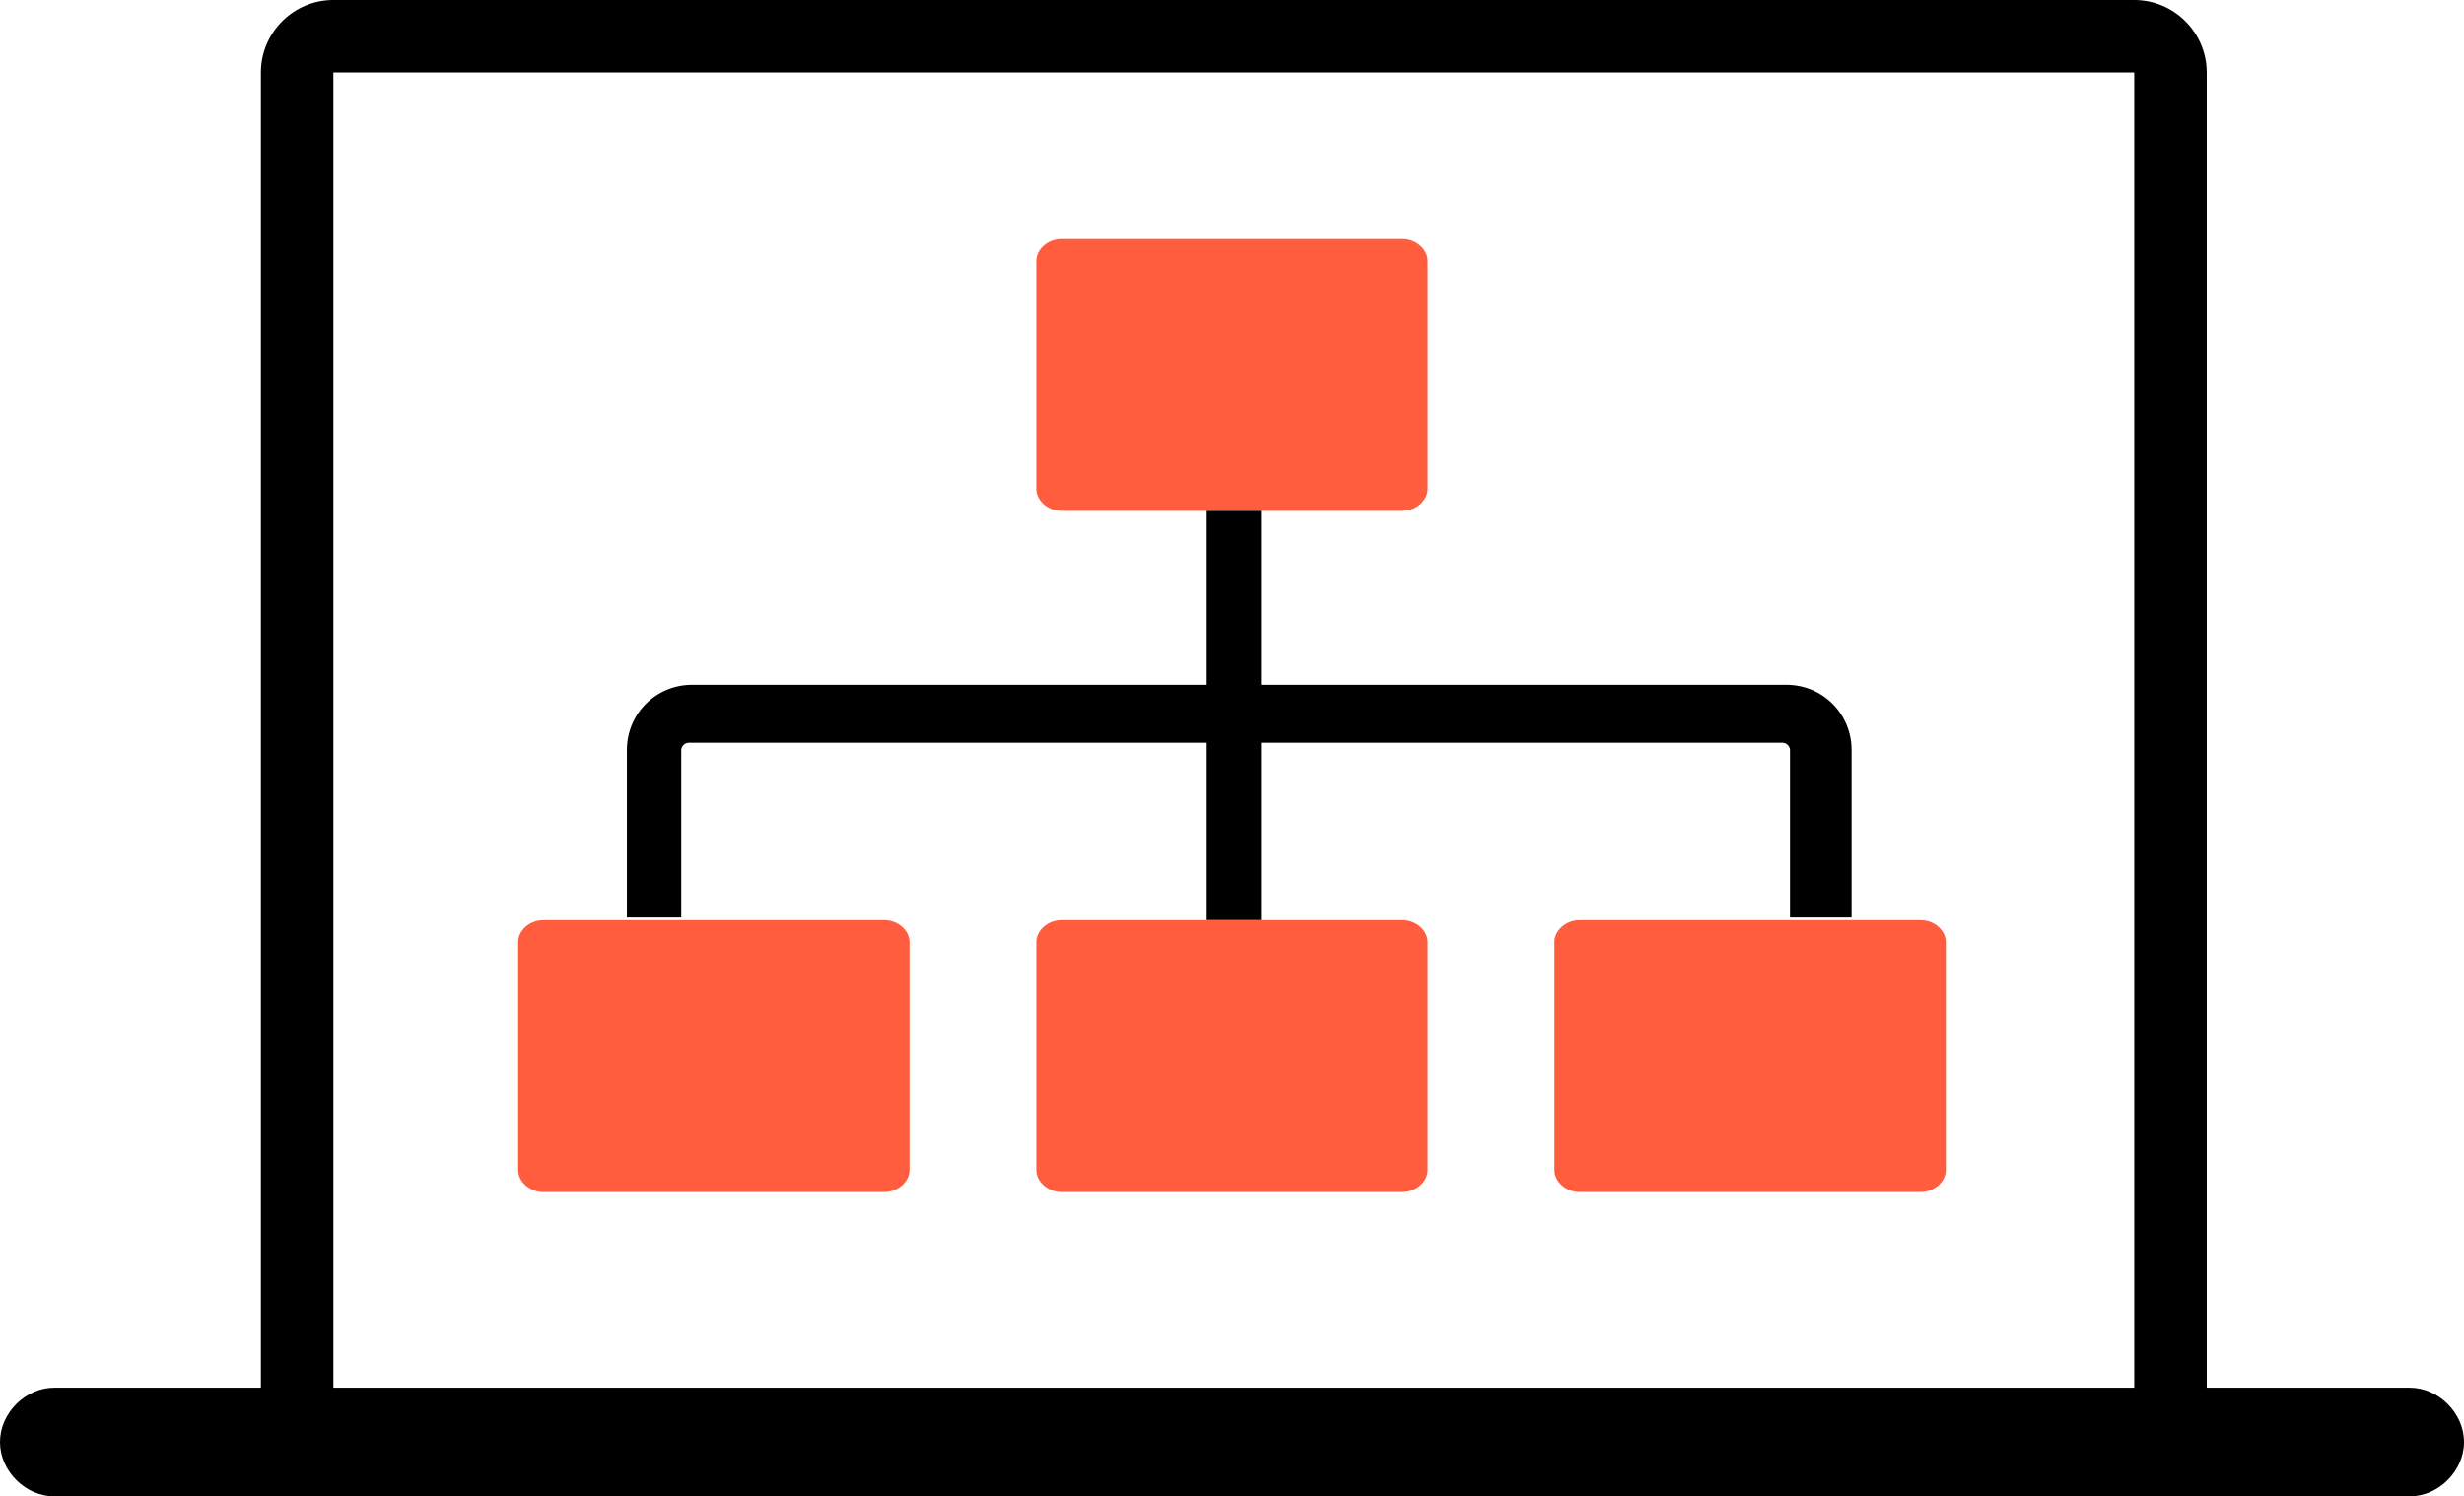
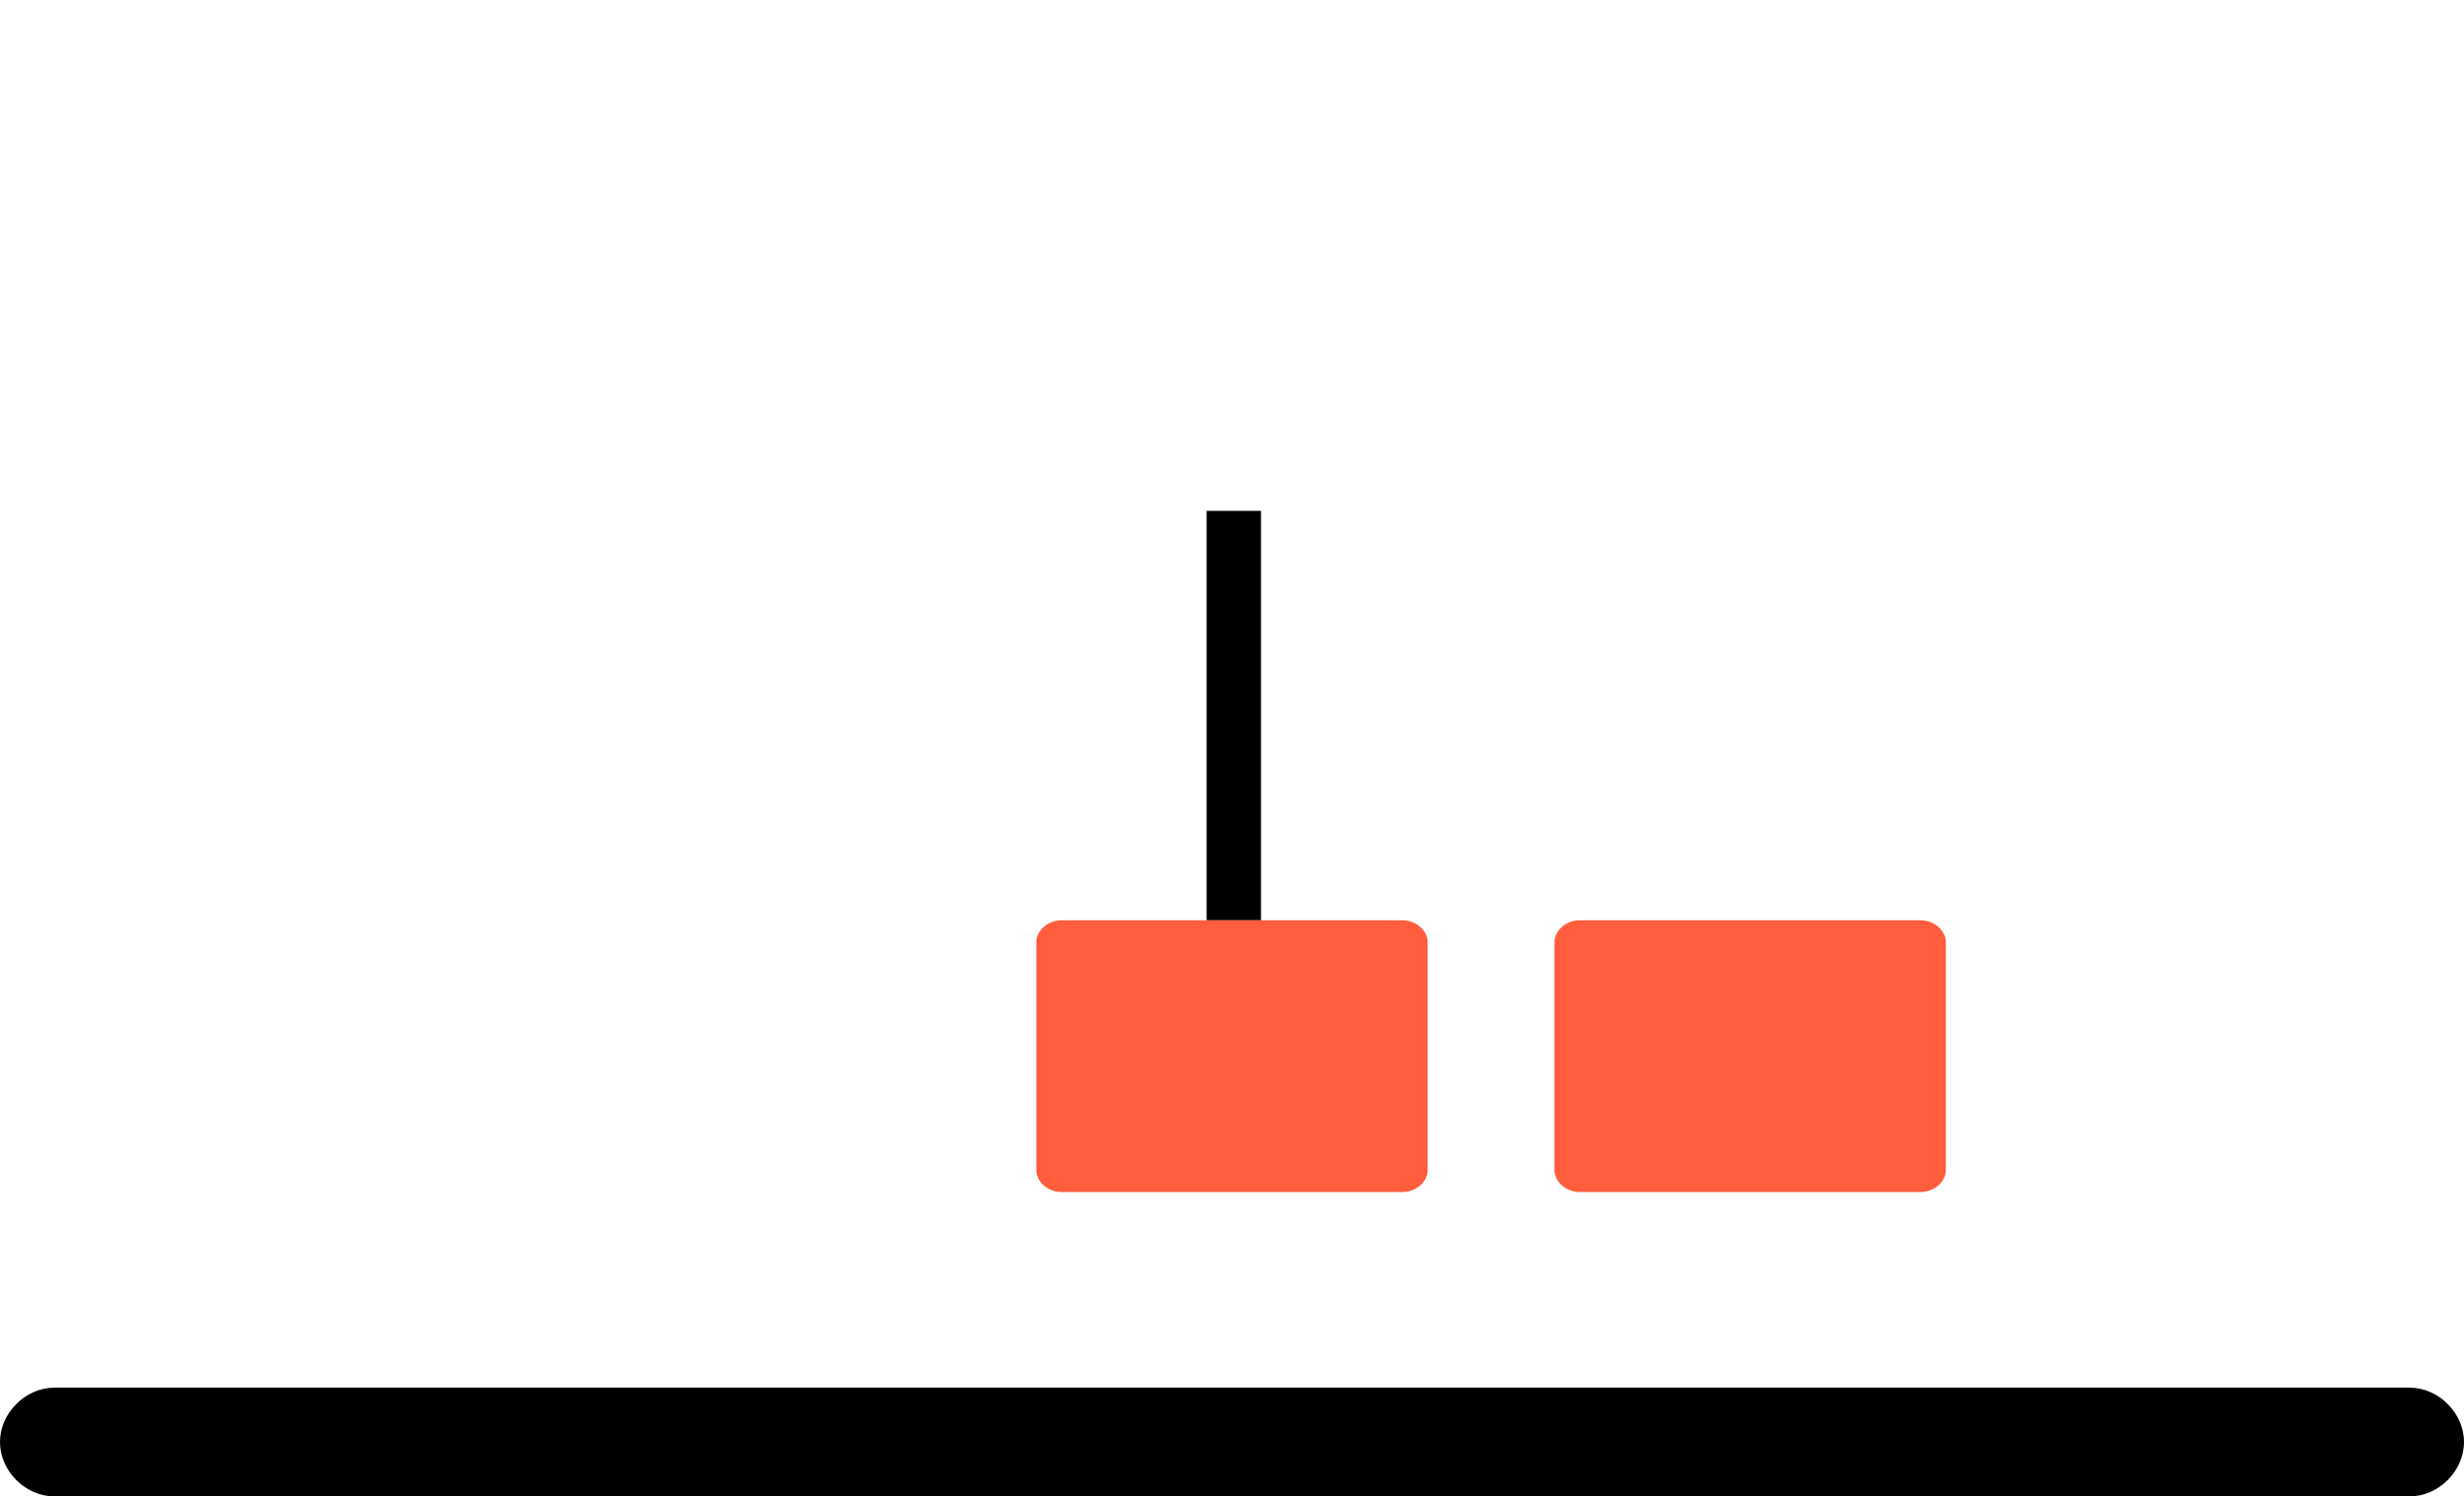
<svg xmlns="http://www.w3.org/2000/svg" viewBox="0 0 68 41.3">
-   <path d="m58.8 41.3h-49.6c-1.1 0-2-.9-2-2v-37.3c0-1.1.9-2 2-2h49.7c1.1 0 2 .9 2 2v37.3c-.1 1.1-1 2-2.1 2zm-49.6-39.3v37.3h49.7v-37.3z" />
  <path d="m66.5 41.3h-65c-.8 0-1.5-.7-1.5-1.5s.7-1.5 1.5-1.5h65c.8 0 1.5.7 1.5 1.5s-.7 1.5-1.5 1.5z" />
  <g fill="#ff5d3d">
-     <path d="m38.7 7.2h-9.4v6.3h9.4z" />
-     <path d="m38.7 14.1h-9.4c-.4 0-.7-.3-.7-.6v-6.3c0-.3.3-.6.7-.6h9.4c.4 0 .7.3.7.6v6.3c0 .3-.3.6-.7.6zm-8.8-1.2h8.1v-5.1h-8.1z" />
-     <path d="m24.4 32.9h-9.4c-.4 0-.7-.3-.7-.6v-6.3c0-.3.3-.6.7-.6h9.4c.4 0 .7.3.7.6v6.3c0 .3-.3.6-.7.6z" />
    <path d="m53 32.9h-9.4c-.4 0-.7-.3-.7-.6v-6.3c0-.3.3-.6.7-.6h9.4c.4 0 .7.3.7.6v6.3c0 .3-.3.6-.7.6z" />
  </g>
  <path d="m33.3 14.1h1.5v11.3h-1.5z" />
-   <path d="m50.9 25.3h-1.5v-4.6c0-.1-.1-.2-.2-.2h-30.2c-.1 0-.2.1-.2.2v4.6h-1.5v-4.6c0-1 .8-1.8 1.8-1.8h30.2c1 0 1.8.8 1.8 1.8v4.6z" />
  <path d="m38.7 32.9h-9.4c-.4 0-.7-.3-.7-.6v-6.3c0-.3.3-.6.7-.6h9.4c.4 0 .7.3.7.6v6.3c0 .3-.3.6-.7.6z" fill="#ff5d3d" />
</svg>